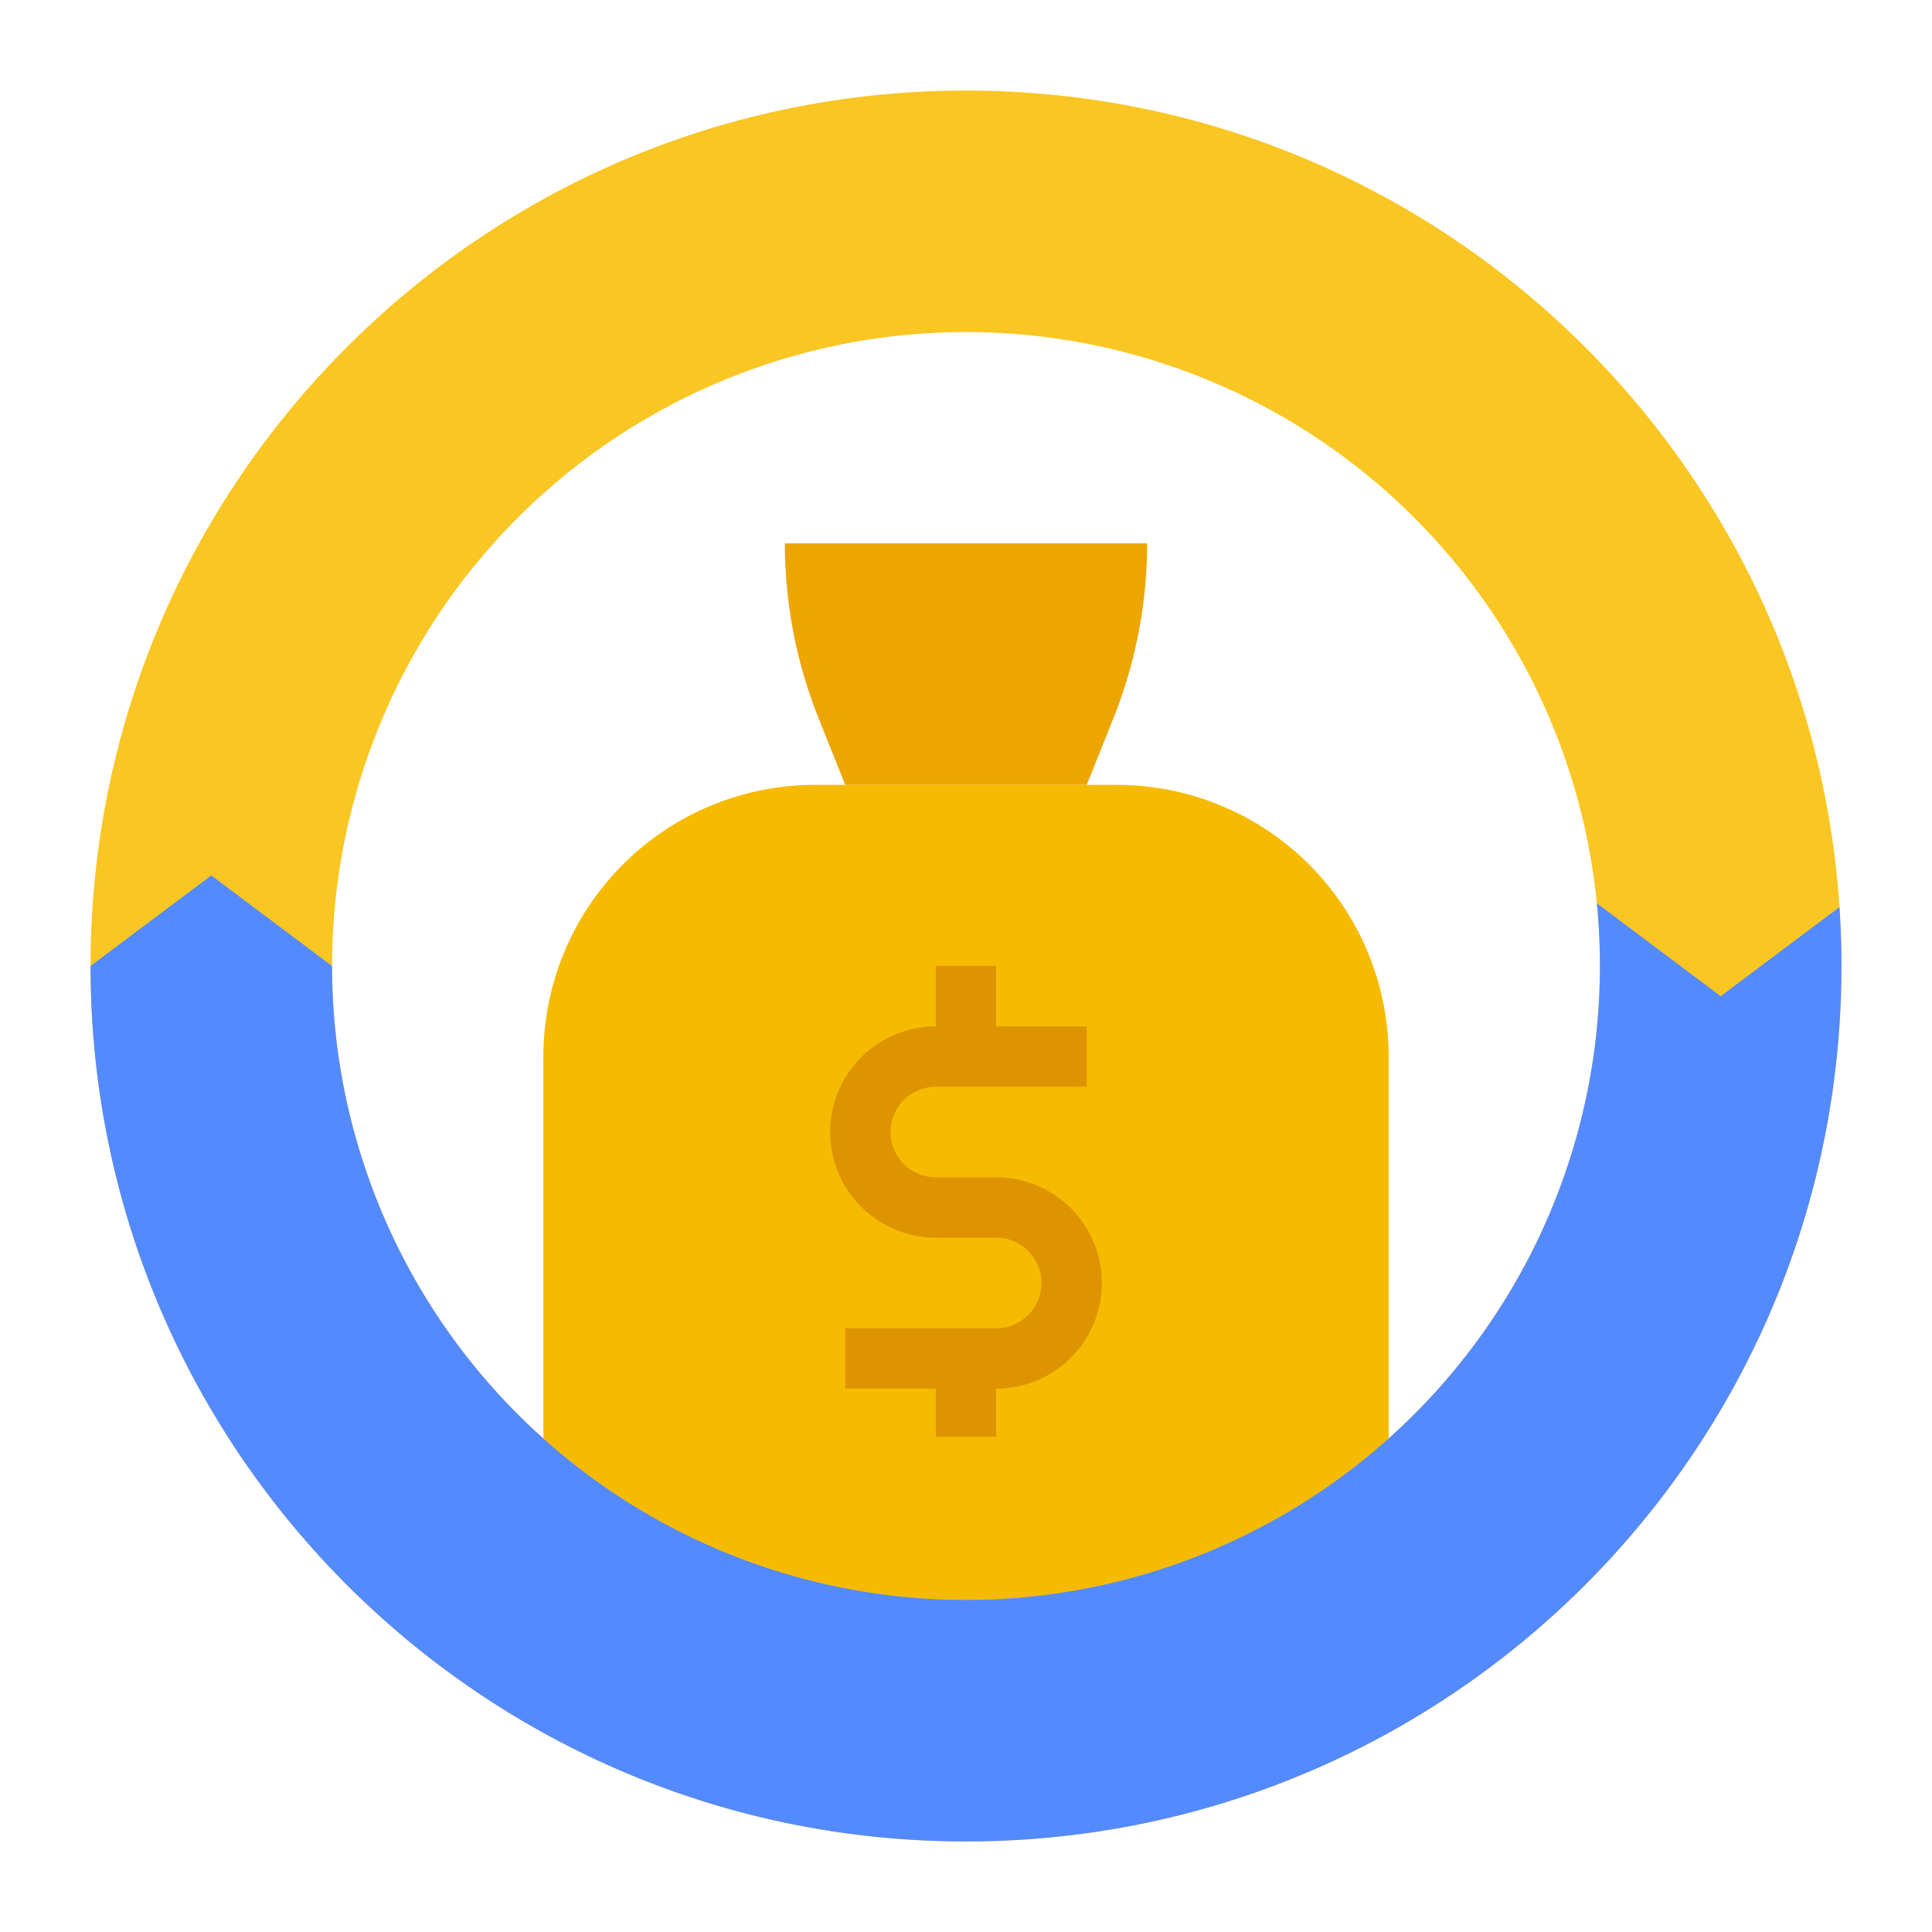
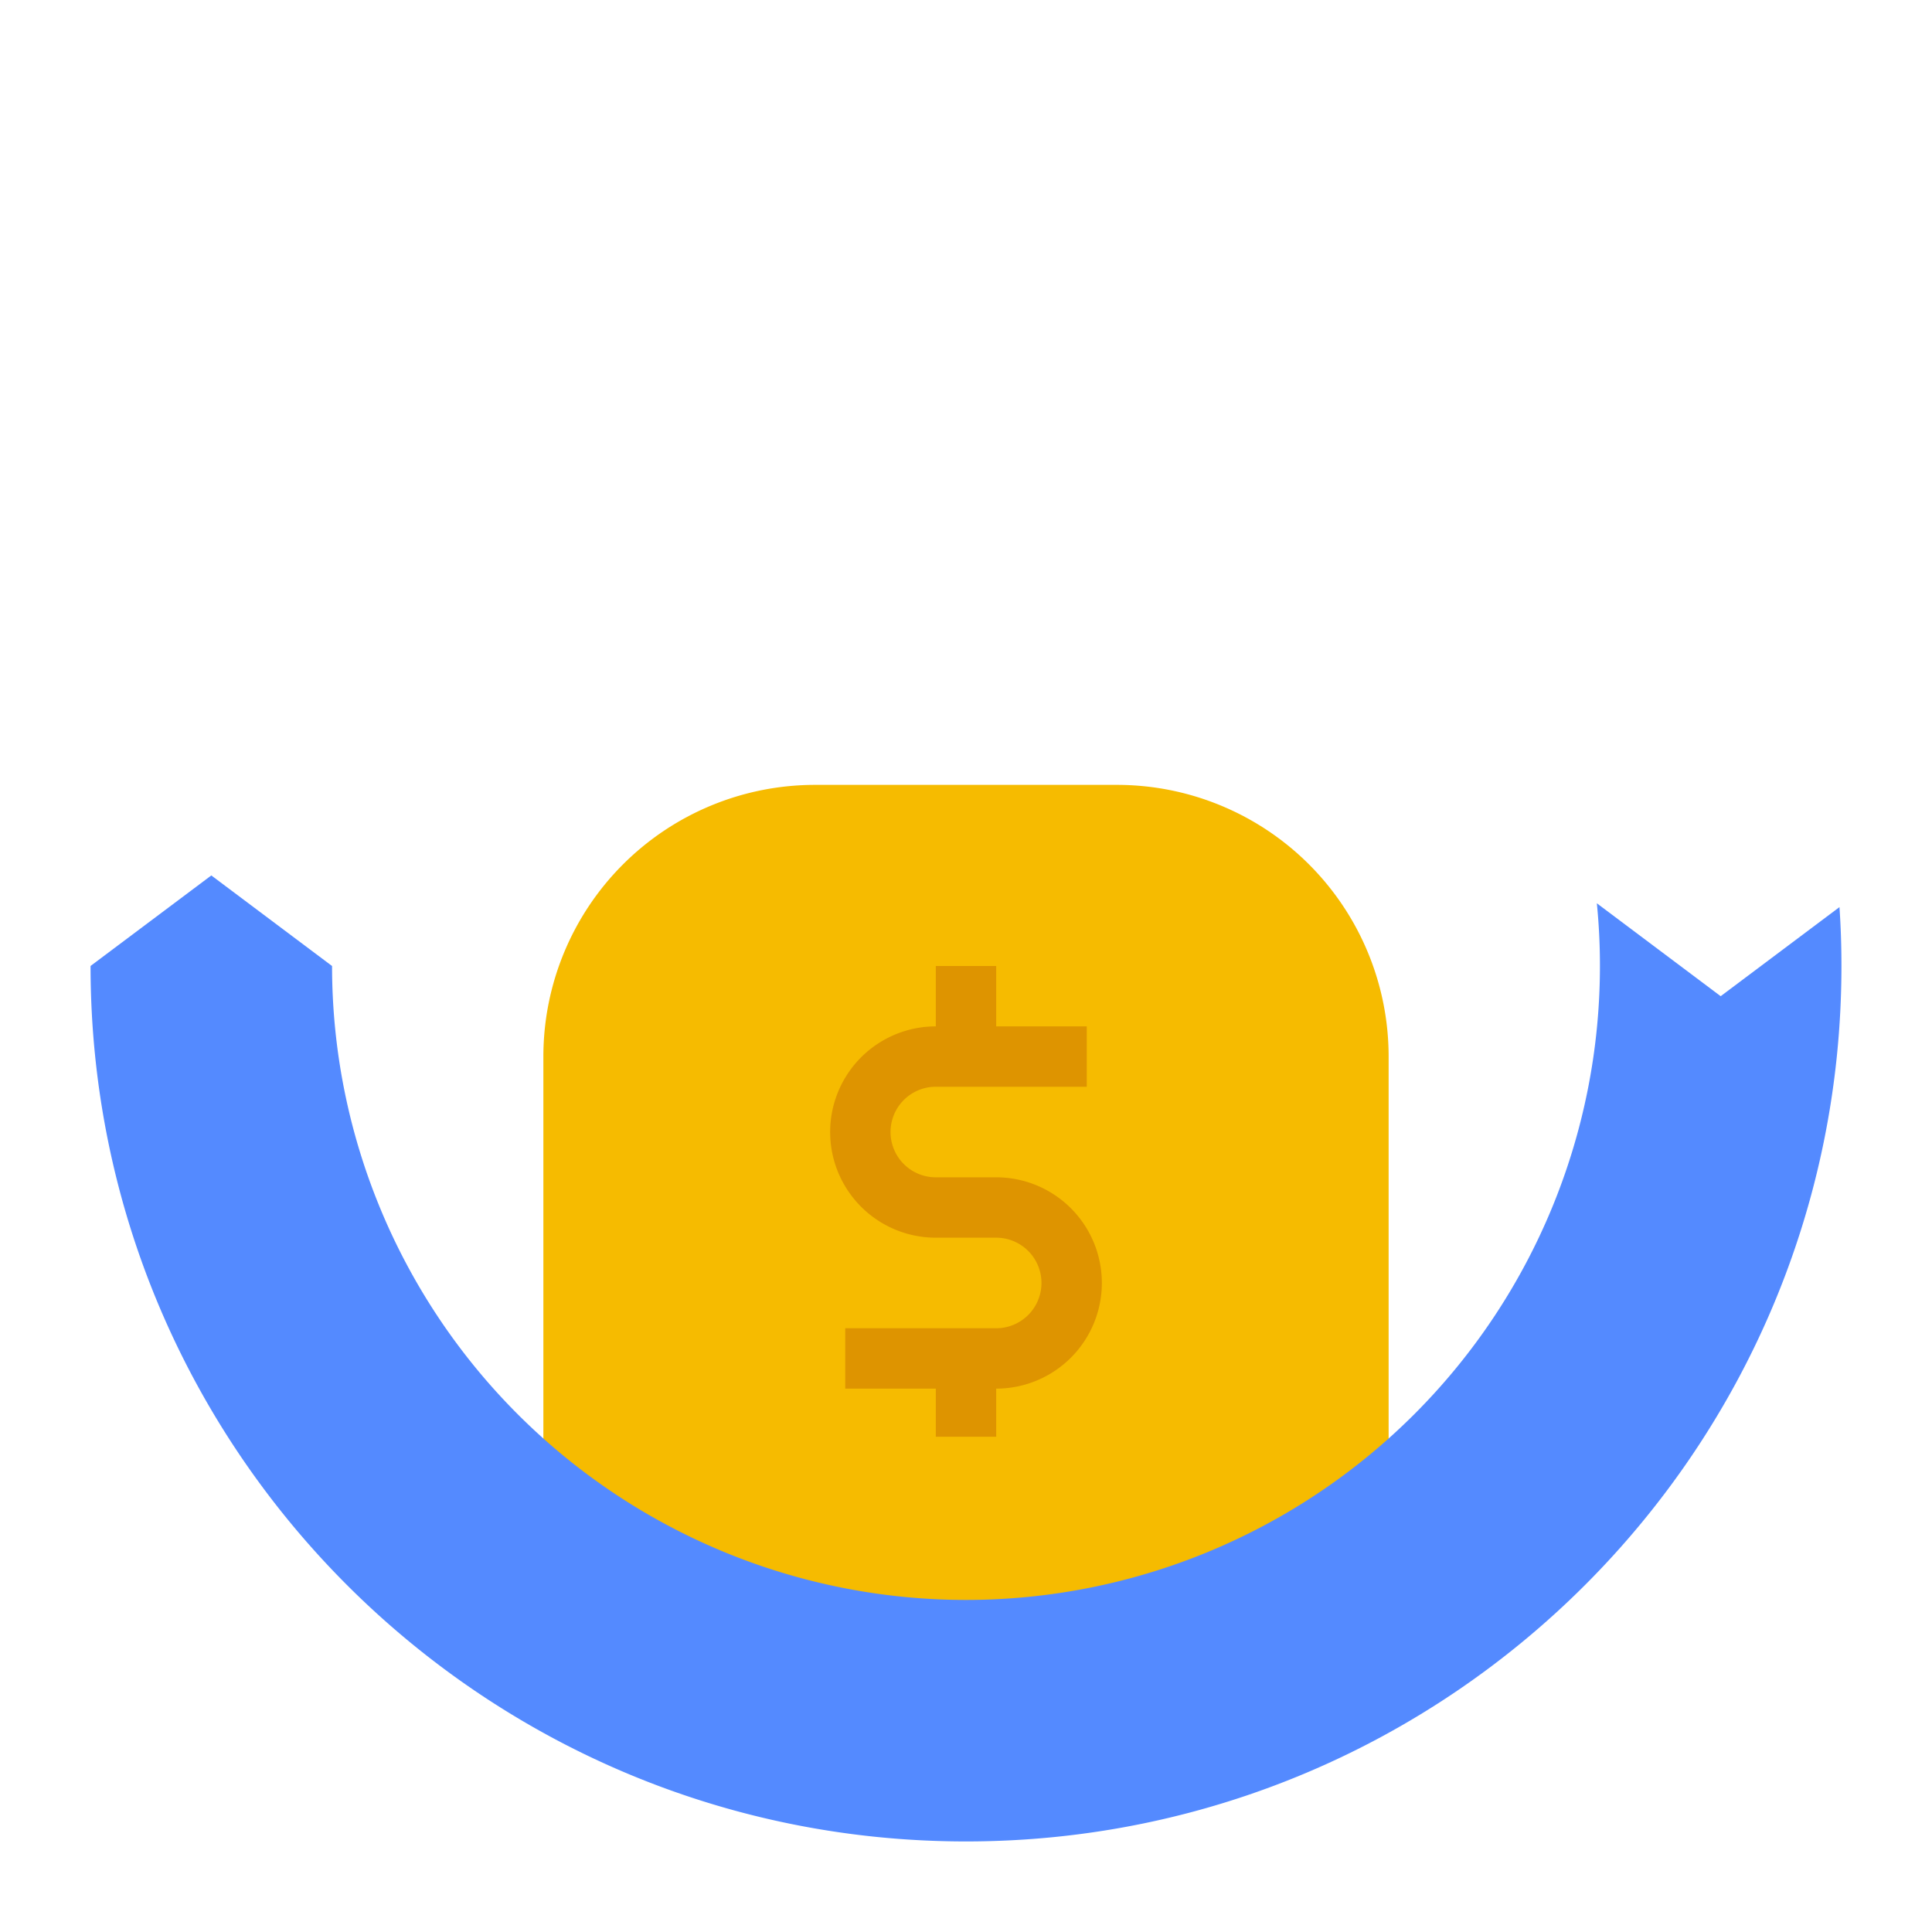
<svg xmlns="http://www.w3.org/2000/svg" height="512" width="512">
  <path d="M144 432V280a72 72 0 0172-72h80a72 72 0 0172 72v152z" fill="#f6bb00" />
-   <path d="M288 208l7.087-17.717A124.622 124.622 0 00304 144h-96a124.622 124.622 0 008.913 46.283L224 208z" fill="#eda600" />
  <path d="M264 312h-16a12 12 0 010-24h40v-16h-24v-16h-16v16a28 28 0 000 56h16a12 12 0 010 24h-40v16h24v12.748h16V368a28 28 0 000-56z" fill="#de9400" />
-   <path d="M487.48 240.39C479.45 119.54 378.88 24 256 24 127.87 24 24.01 127.86 24 255.99v.01c0 128.13 103.87 232 232 232s232-103.87 232-232q0-7.875-.52-15.61zM256 424a168 168 0 11167.18-184.62A166.047 166.047 0 01424 256a168.005 168.005 0 01-168 168z" fill="#fac623" />
  <path d="M488 256c0 128.13-103.87 232-232 232S24 384.13 24 256v-.01L56 232l32 24a168 168 0 00336 0 166.047 166.047 0 00-.82-16.62L456 264l31.48-23.61q.525 7.74.52 15.61z" fill="#548aff" />
</svg>